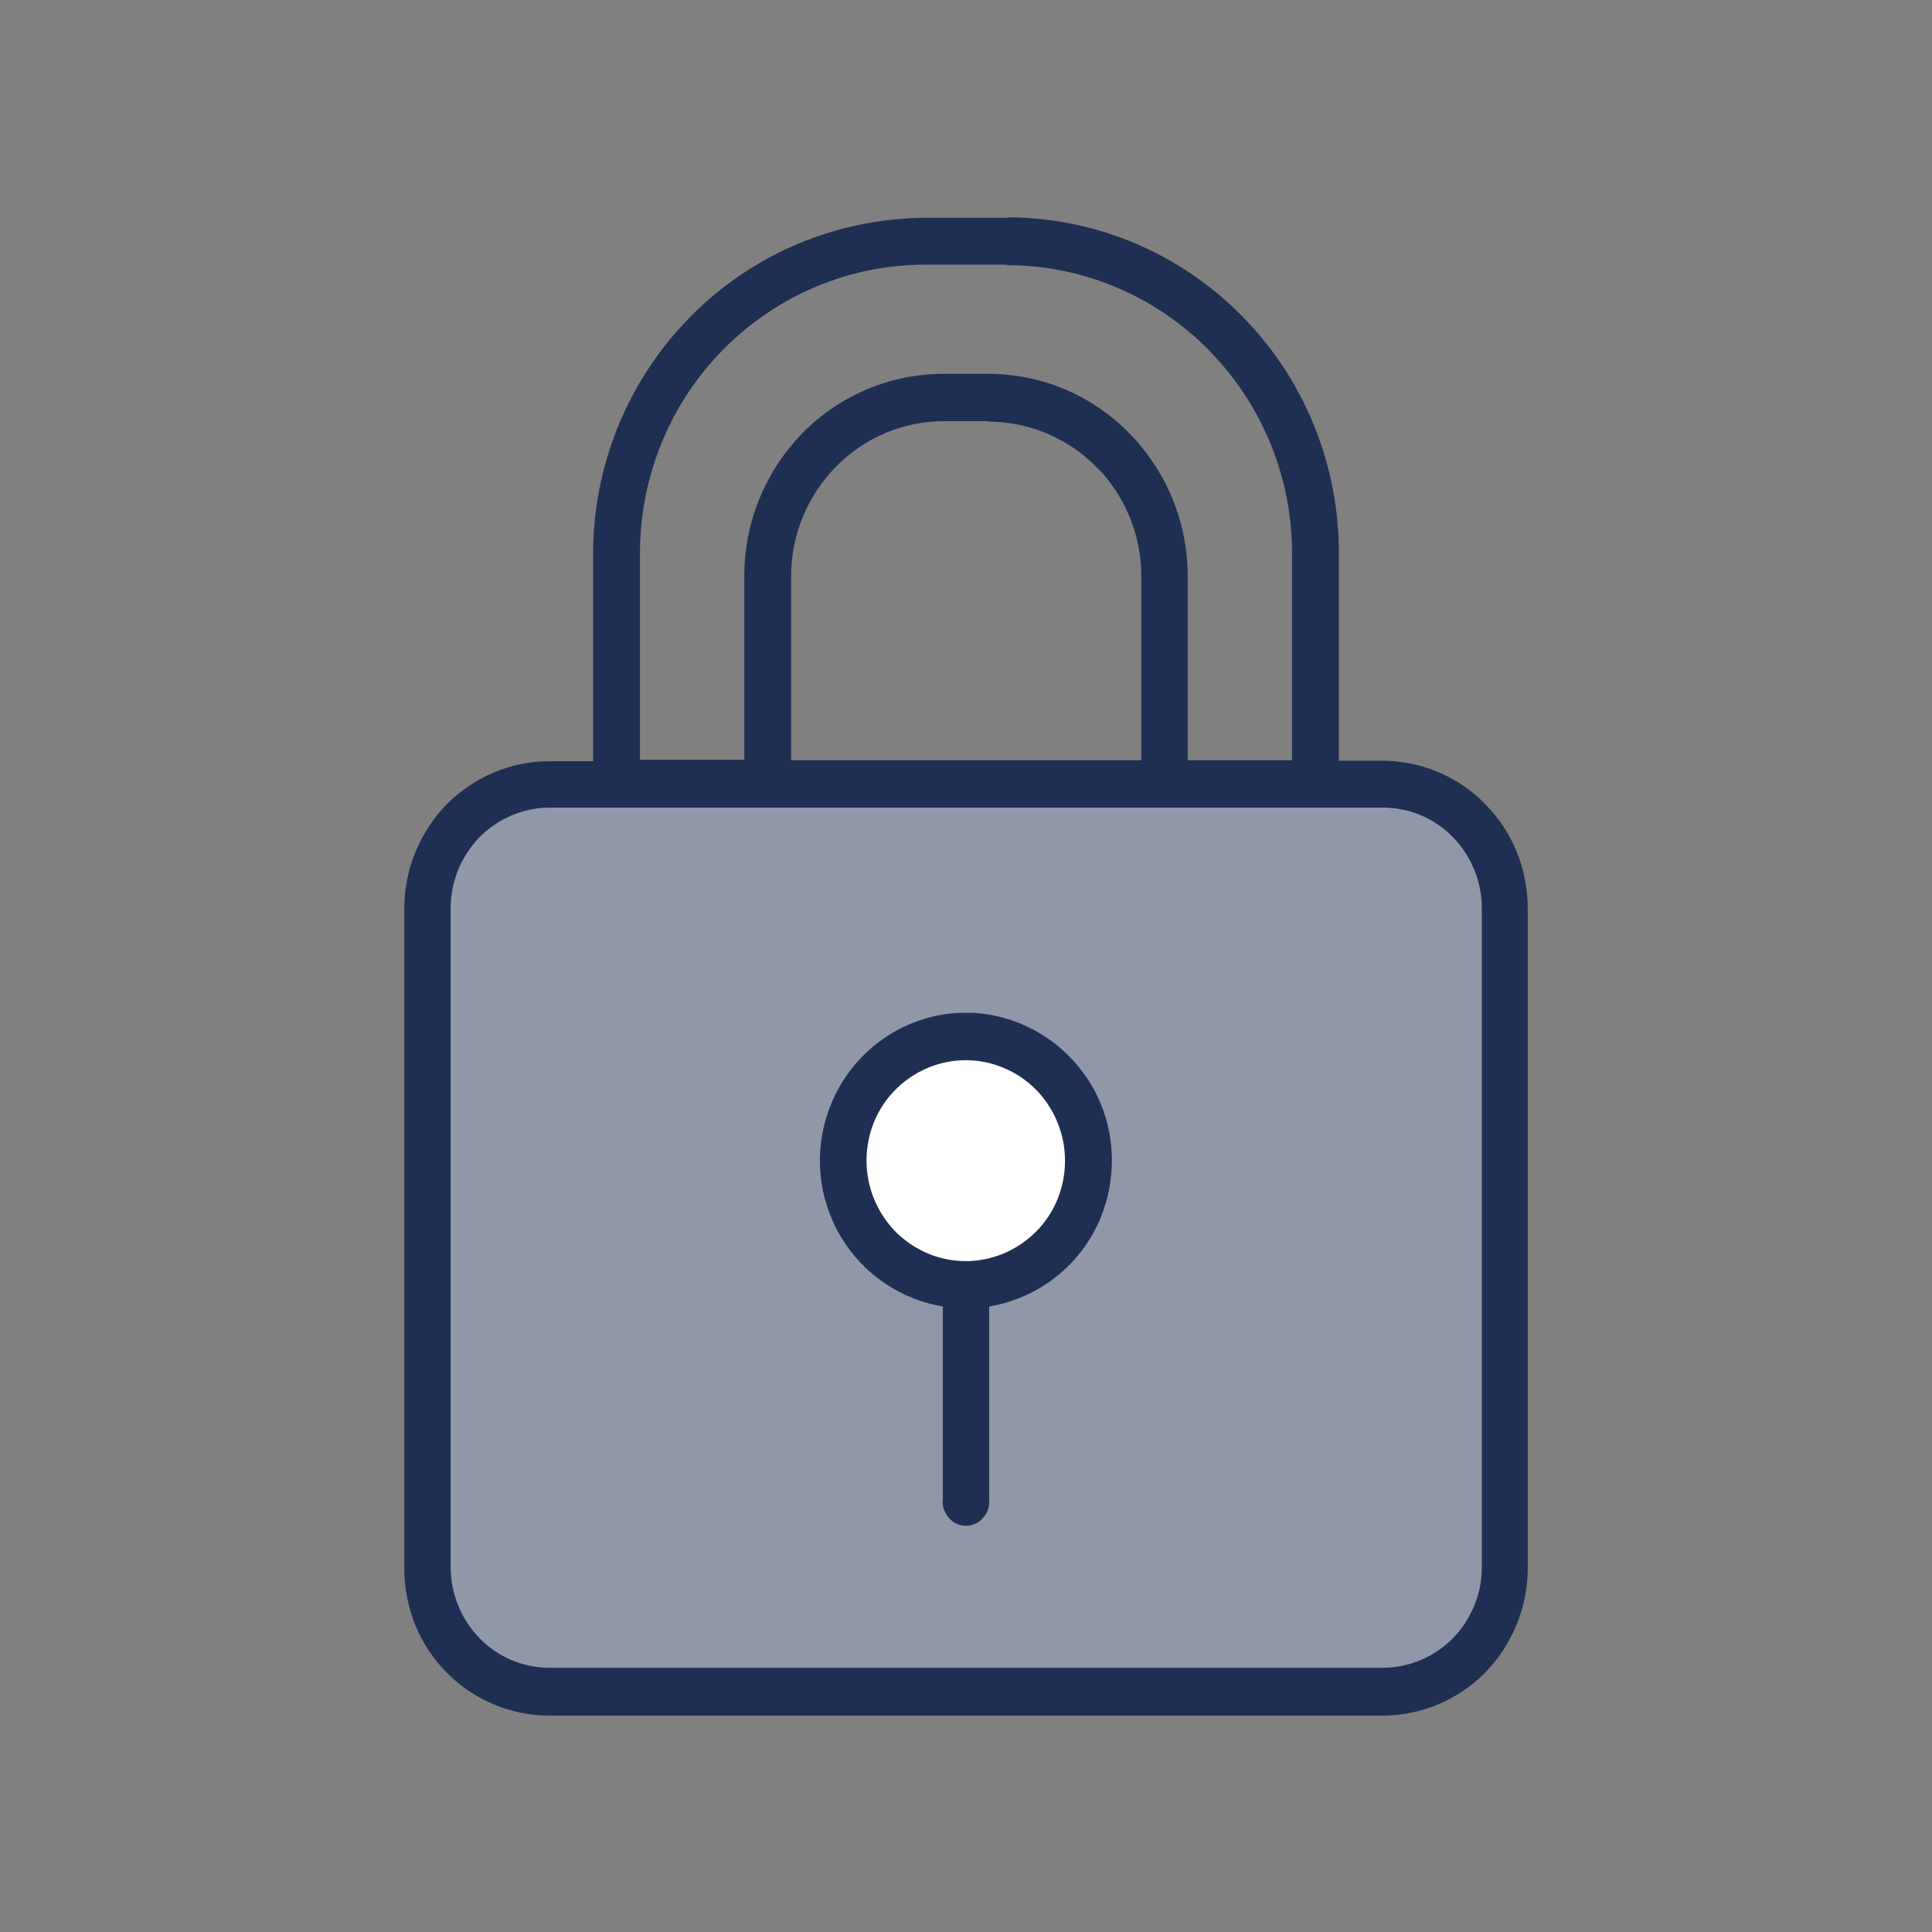
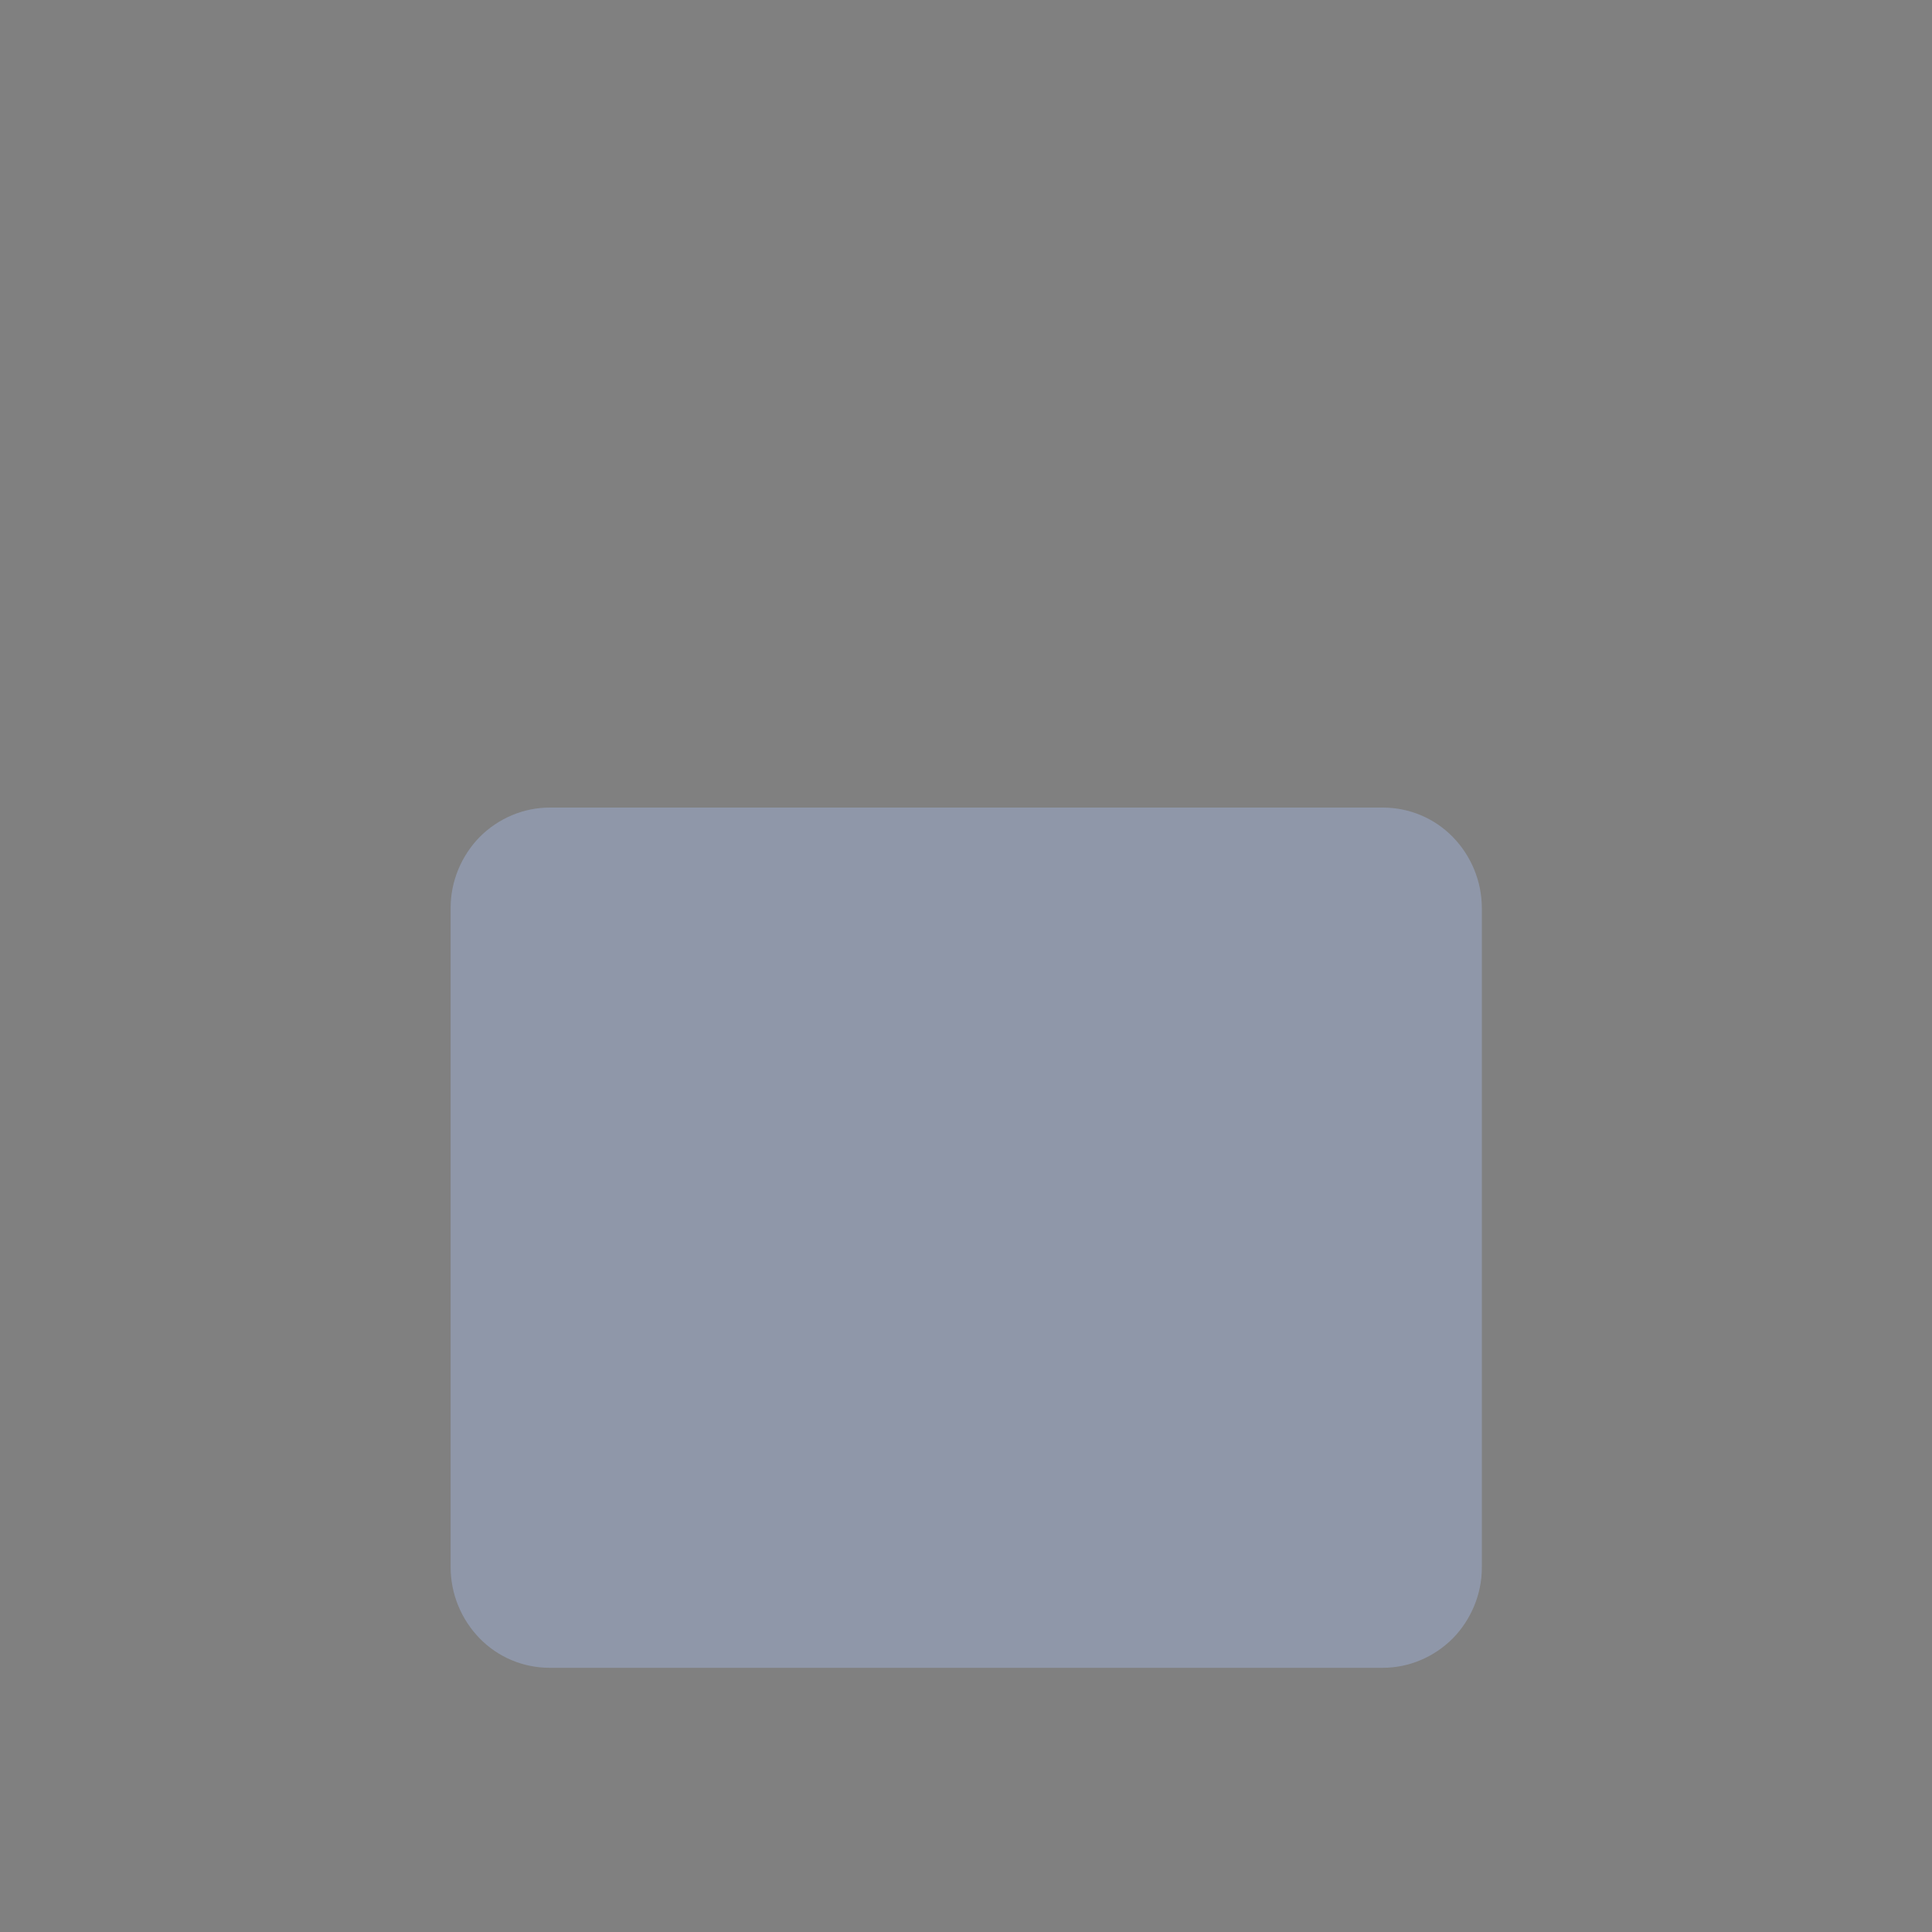
<svg xmlns="http://www.w3.org/2000/svg" id="Calque_1" data-name="Calque 1" viewBox="0 0 40 40">
  <rect x="0" y="0" width="40" height="40" fill="#808080" stroke="none" />
  <defs>
    <style>
      .cls-1 {
        fill: #fff;
      }

      .cls-2 {
        fill: #1f2f53;
      }

      .cls-2, .cls-3 {
        fill-rule: evenodd;
      }

      .cls-3 {
        fill: #8f97a9;
      }
    </style>
  </defs>
  <g id="icon_56px_secure" data-name="icon/56px/secure">
    <path id="Shape" class="cls-3" d="M28.63,16.72H11.38c-.54,0-1.06.22-1.45.61-.38.39-.6.92-.6,1.46v13.66c0,.55.22,1.08.6,1.47.38.39.9.61,1.45.61h17.25c.54,0,1.06-.22,1.45-.61.38-.39.6-.92.6-1.46v-13.66c0-.55-.22-1.08-.6-1.47-.38-.39-.9-.61-1.45-.61Z" />
  </g>
-   <circle class="cls-1" cx="20" cy="24.04" r="2.57" />
  <g id="icon_56px_secure-2" data-name="icon/56px/secure">
-     <path id="Shape-2" data-name="Shape" class="cls-2" d="M20.85,4.5c1.82,0,3.57.73,4.86,2.04,1.29,1.3,2.01,3.07,2.01,4.91v4.3s.9,0,.9,0c.74,0,1.46.28,2.01.78l.12.12c.57.57.88,1.35.88,2.16v13.66c0,.81-.32,1.58-.88,2.16-.57.57-1.33.89-2.13.89H11.38c-.8,0-1.57-.32-2.13-.89-.57-.57-.88-1.35-.88-2.16v-13.66c0-.81.32-1.58.88-2.16.57-.57,1.33-.89,2.13-.89h.9s0-4.3,0-4.3c0-1.76.67-3.46,1.86-4.74l.16-.17c1.29-1.3,3.03-2.03,4.86-2.04h1.7ZM28.62,16.72H11.38c-.54,0-1.06.22-1.45.61-.38.39-.6.92-.6,1.46v13.66c0,.55.22,1.08.6,1.47.38.39.9.61,1.45.61h17.25c.54,0,1.06-.22,1.45-.61.38-.39.6-.92.6-1.46v-13.66c0-.55-.22-1.08-.6-1.47-.38-.39-.9-.61-1.45-.61ZM20,20.97h.15c.91.05,1.76.52,2.29,1.26l.1.14c.56.88.63,1.98.21,2.93-.42.93-1.27,1.58-2.27,1.75v3.98c.01.11-.01.22-.07.32l-.05.07c-.09.11-.23.17-.36.17s-.27-.06-.36-.17c-.09-.11-.14-.25-.12-.38v-3.99s-.1-.02-.1-.02c-.9-.18-1.67-.76-2.1-1.58l-.07-.15c-.43-.95-.35-2.05.21-2.93.53-.83,1.42-1.35,2.39-1.4h.17ZM20,21.95c-.55,0-1.07.22-1.46.61-.39.39-.6.92-.6,1.47,0,.55.22,1.08.6,1.47.39.39.91.61,1.45.61.55,0,1.07-.22,1.46-.61.39-.39.6-.92.6-1.47,0-.55-.22-1.08-.6-1.47-.39-.39-.91-.61-1.46-.61ZM20.85,5.48h-1.7c-1.56,0-3.06.63-4.17,1.75-1.11,1.12-1.73,2.64-1.73,4.22v4.28h2.16v-3.82c0-1.04.39-2.04,1.08-2.81l.13-.14c.77-.78,1.82-1.22,2.92-1.22h.92c1.1,0,2.15.44,2.92,1.23.77.78,1.21,1.85,1.21,2.95v3.82s2.16,0,2.16,0v-4.29c0-1.51-.57-2.95-1.58-4.05l-.15-.16c-1.11-1.12-2.61-1.75-4.17-1.75ZM20.46,8.72h-.92c-.84,0-1.64.34-2.23.94-.59.6-.93,1.41-.93,2.26v3.82s7.25,0,7.25,0v-3.81c0-.79-.29-1.55-.81-2.14l-.12-.12c-.59-.6-1.4-.94-2.23-.94Z" />
-   </g>
+     </g>
</svg>